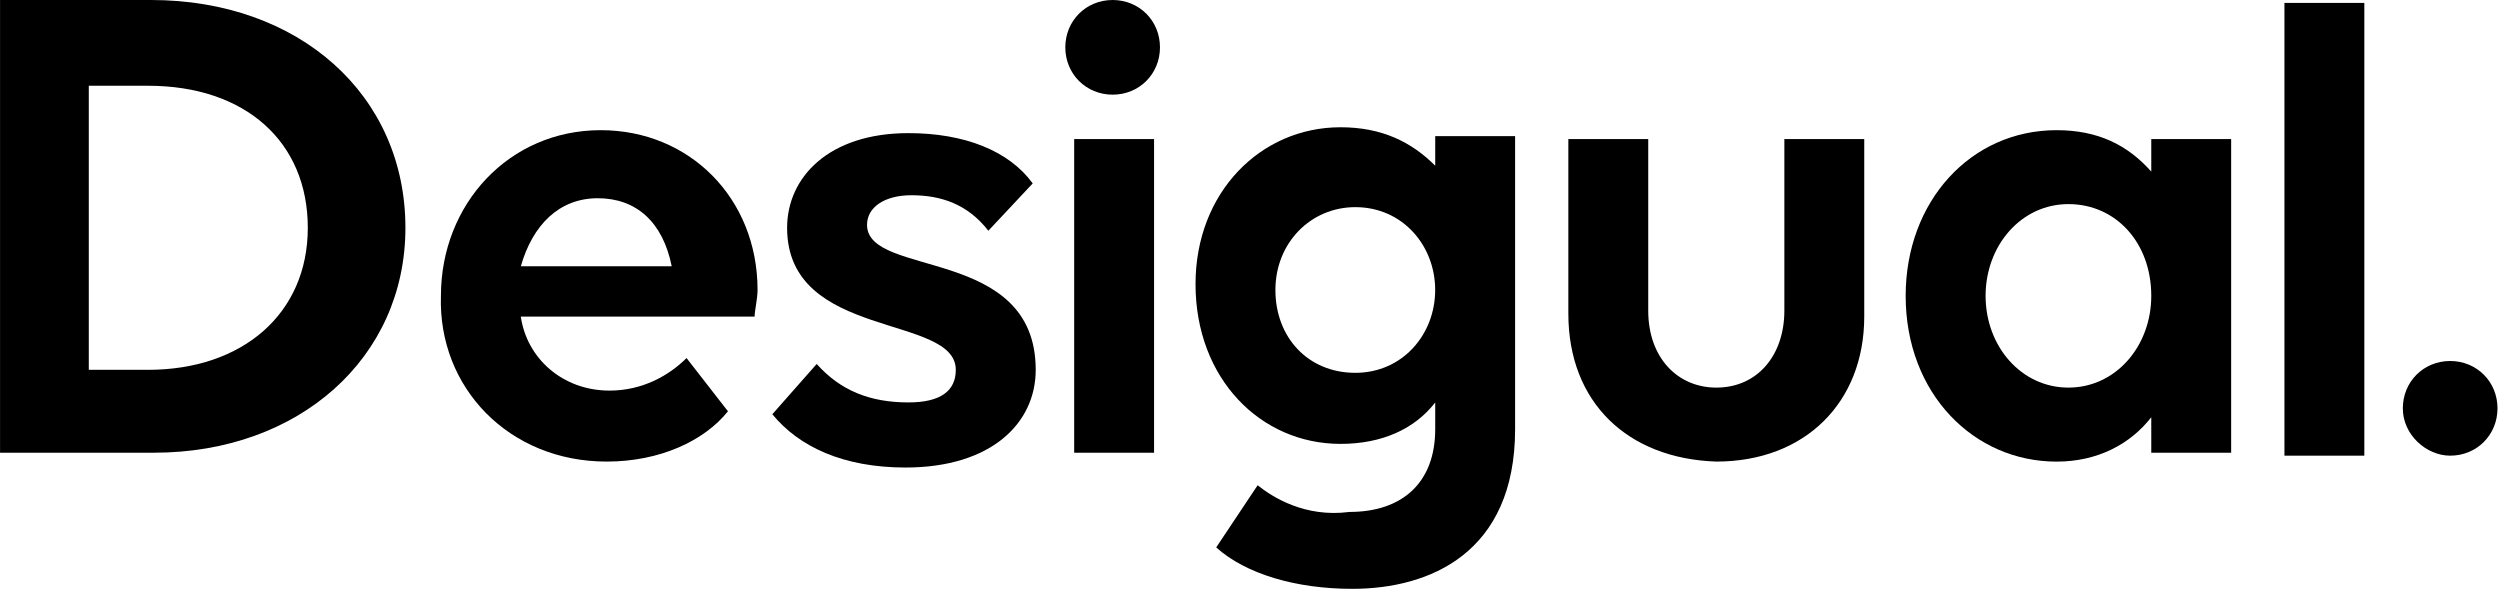
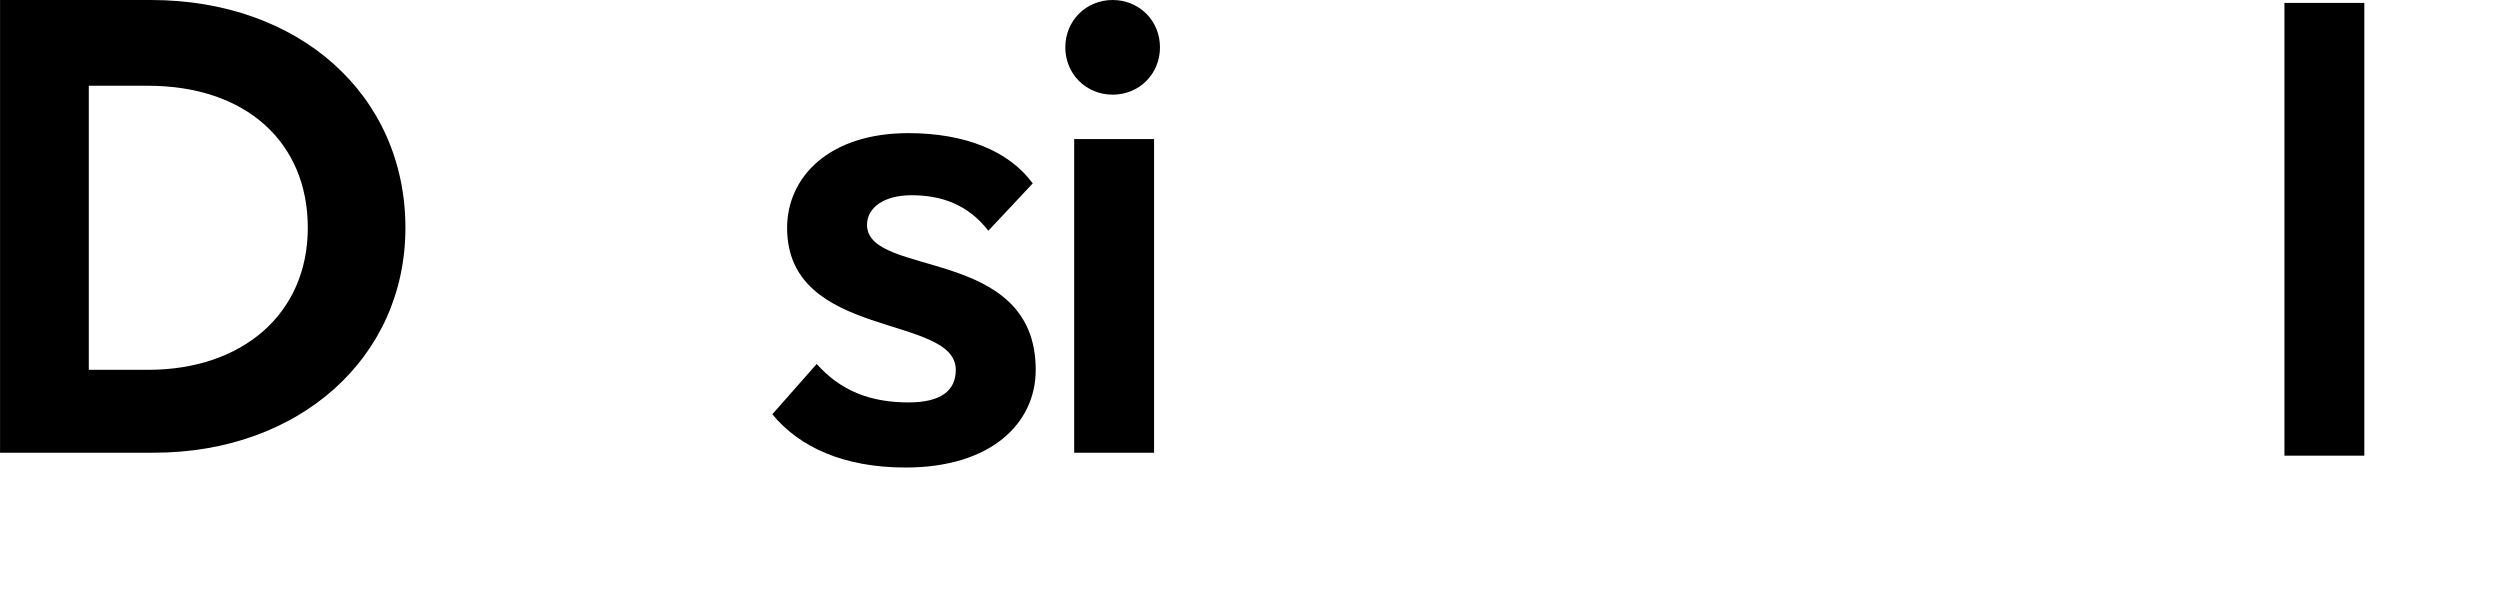
<svg xmlns="http://www.w3.org/2000/svg" style="fill-rule:evenodd;clip-rule:evenodd;stroke-linejoin:round;stroke-miterlimit:2;" xml:space="preserve" version="1.1" viewBox="0 0 609 144" height="144" width="609">
  <g transform="matrix(1,0,0,1,-116.61,-136.98)">
    <g>
      <rect height="110.29" width="19.46" y="137.69" x="673.1" />
      <path style="fill-rule:nonzero;" d="M397.74,170.85L378.28,170.85L378.28,247.26L397.74,247.26L397.74,170.85ZM387.65,160.04C394.14,160.04 399.18,154.99 399.18,148.51C399.18,142.02 394.13,136.98 387.65,136.98C381.16,136.98 376.12,142.03 376.12,148.51C376.12,154.99 381.16,160.04 387.65,160.04" />
-       <path style="fill-rule:nonzero;" d="M518.12,170.85L498.66,170.85L498.66,213.38C498.66,235.01 513.08,248.7 534.7,249.42C556.33,249.42 570.74,235 570.74,214.1L570.74,170.85L551.28,170.85L551.28,212.66C551.28,223.47 544.79,231.4 534.7,231.4C525.33,231.4 518.12,224.19 518.12,212.66L518.12,170.85Z" />
-       <path style="fill-rule:nonzero;" d="M620.48,231.4C608.95,231.4 600.3,221.31 600.3,209.05C600.3,196.79 608.95,186.7 620.48,186.7C632.01,186.7 640.66,196.07 640.66,209.05C640.66,221.31 632.01,231.4 620.48,231.4M640.66,247.26L660.12,247.26L660.12,170.85L640.66,170.85L640.66,178.78C634.89,172.29 627.68,168.69 617.59,168.69C596.69,168.69 580.83,185.99 580.83,209.06C580.83,232.85 597.41,249.43 617.59,249.43C627.68,249.43 635.61,245.1 640.66,238.62L640.66,247.26Z" />
      <path style="fill-rule:nonzero;" d="M152.66,157.87C176.45,157.87 191.59,171.57 191.59,192.47C191.59,213.37 175.73,227.07 152.66,227.07L138.24,227.07L138.24,157.87L152.66,157.87ZM116.61,247.26L154.1,247.26C189.42,247.26 215.37,224.19 215.37,192.48C215.37,160.04 189.42,136.98 153.38,136.98L116.62,136.98L116.62,247.26L116.61,247.26Z" />
      <path style="fill-rule:nonzero;" d="M327.82,191.75C327.82,187.43 332.14,184.54 338.63,184.54C345.84,184.54 352.33,186.7 357.37,193.19L368.18,181.66C362.41,173.73 351.6,169.41 337.9,169.41C318.44,169.41 308.35,180.22 308.35,192.48C308.35,219.87 349.44,213.39 349.44,227.08C349.44,232.13 345.84,235.01 337.91,235.01C328.54,235.01 321.33,232.13 315.56,225.64L304.75,237.89C311.24,245.82 322.05,250.87 337.19,250.87C358.09,250.87 368.91,240.06 368.91,227.08C368.91,196.8 327.82,204.73 327.82,191.75" />
-       <path style="fill-rule:nonzero;" d="M262.22,185.27C271.59,185.27 278.08,191.04 280.24,201.85L243.48,201.85C246.36,191.75 252.85,185.27 262.22,185.27M264.39,249.42C277.36,249.42 288.18,244.37 293.94,237.17L283.85,224.2C279.52,228.52 273.04,232.13 265.11,232.13C253.58,232.13 244.93,224.2 243.48,214.11L300.43,214.11C300.43,212.67 301.15,209.79 301.15,207.62C301.15,185.27 284.57,168.69 262.95,168.69C240.6,168.69 224.02,186.71 224.02,209.06C223.3,231.4 240.6,249.42 264.39,249.42" />
-       <path style="fill-rule:nonzero;" d="M446.76,227.8C435.23,227.8 427.3,219.15 427.3,207.62C427.3,196.09 435.95,187.44 446.76,187.44C458.29,187.44 466.22,196.81 466.22,207.62C466.22,218.43 458.29,227.8 446.76,227.8M422.97,255.19L412.88,270.33C420.09,276.82 432.34,280.42 446.04,280.42C464.78,280.42 485.69,271.77 485.69,241.5L485.69,170.14L466.23,170.14L466.23,177.35C460.46,171.58 453.26,167.98 443.16,167.98C423.7,167.98 407.84,183.84 407.84,206.18C407.84,229.25 423.7,245.11 443.16,245.11C453.25,245.11 461.18,241.51 466.23,235.02L466.23,241.51C466.23,254.48 458.3,261.69 445.33,261.69C434.5,263.12 426.57,258.07 422.97,255.19" />
-       <path style="fill-rule:nonzero;" d="M713.47,247.98C719.96,247.98 725,242.93 725,236.45C725,229.96 719.95,224.92 713.47,224.92C706.98,224.92 701.94,229.97 701.94,236.45C701.93,242.93 707.7,247.98 713.47,247.98" />
    </g>
  </g>
</svg>